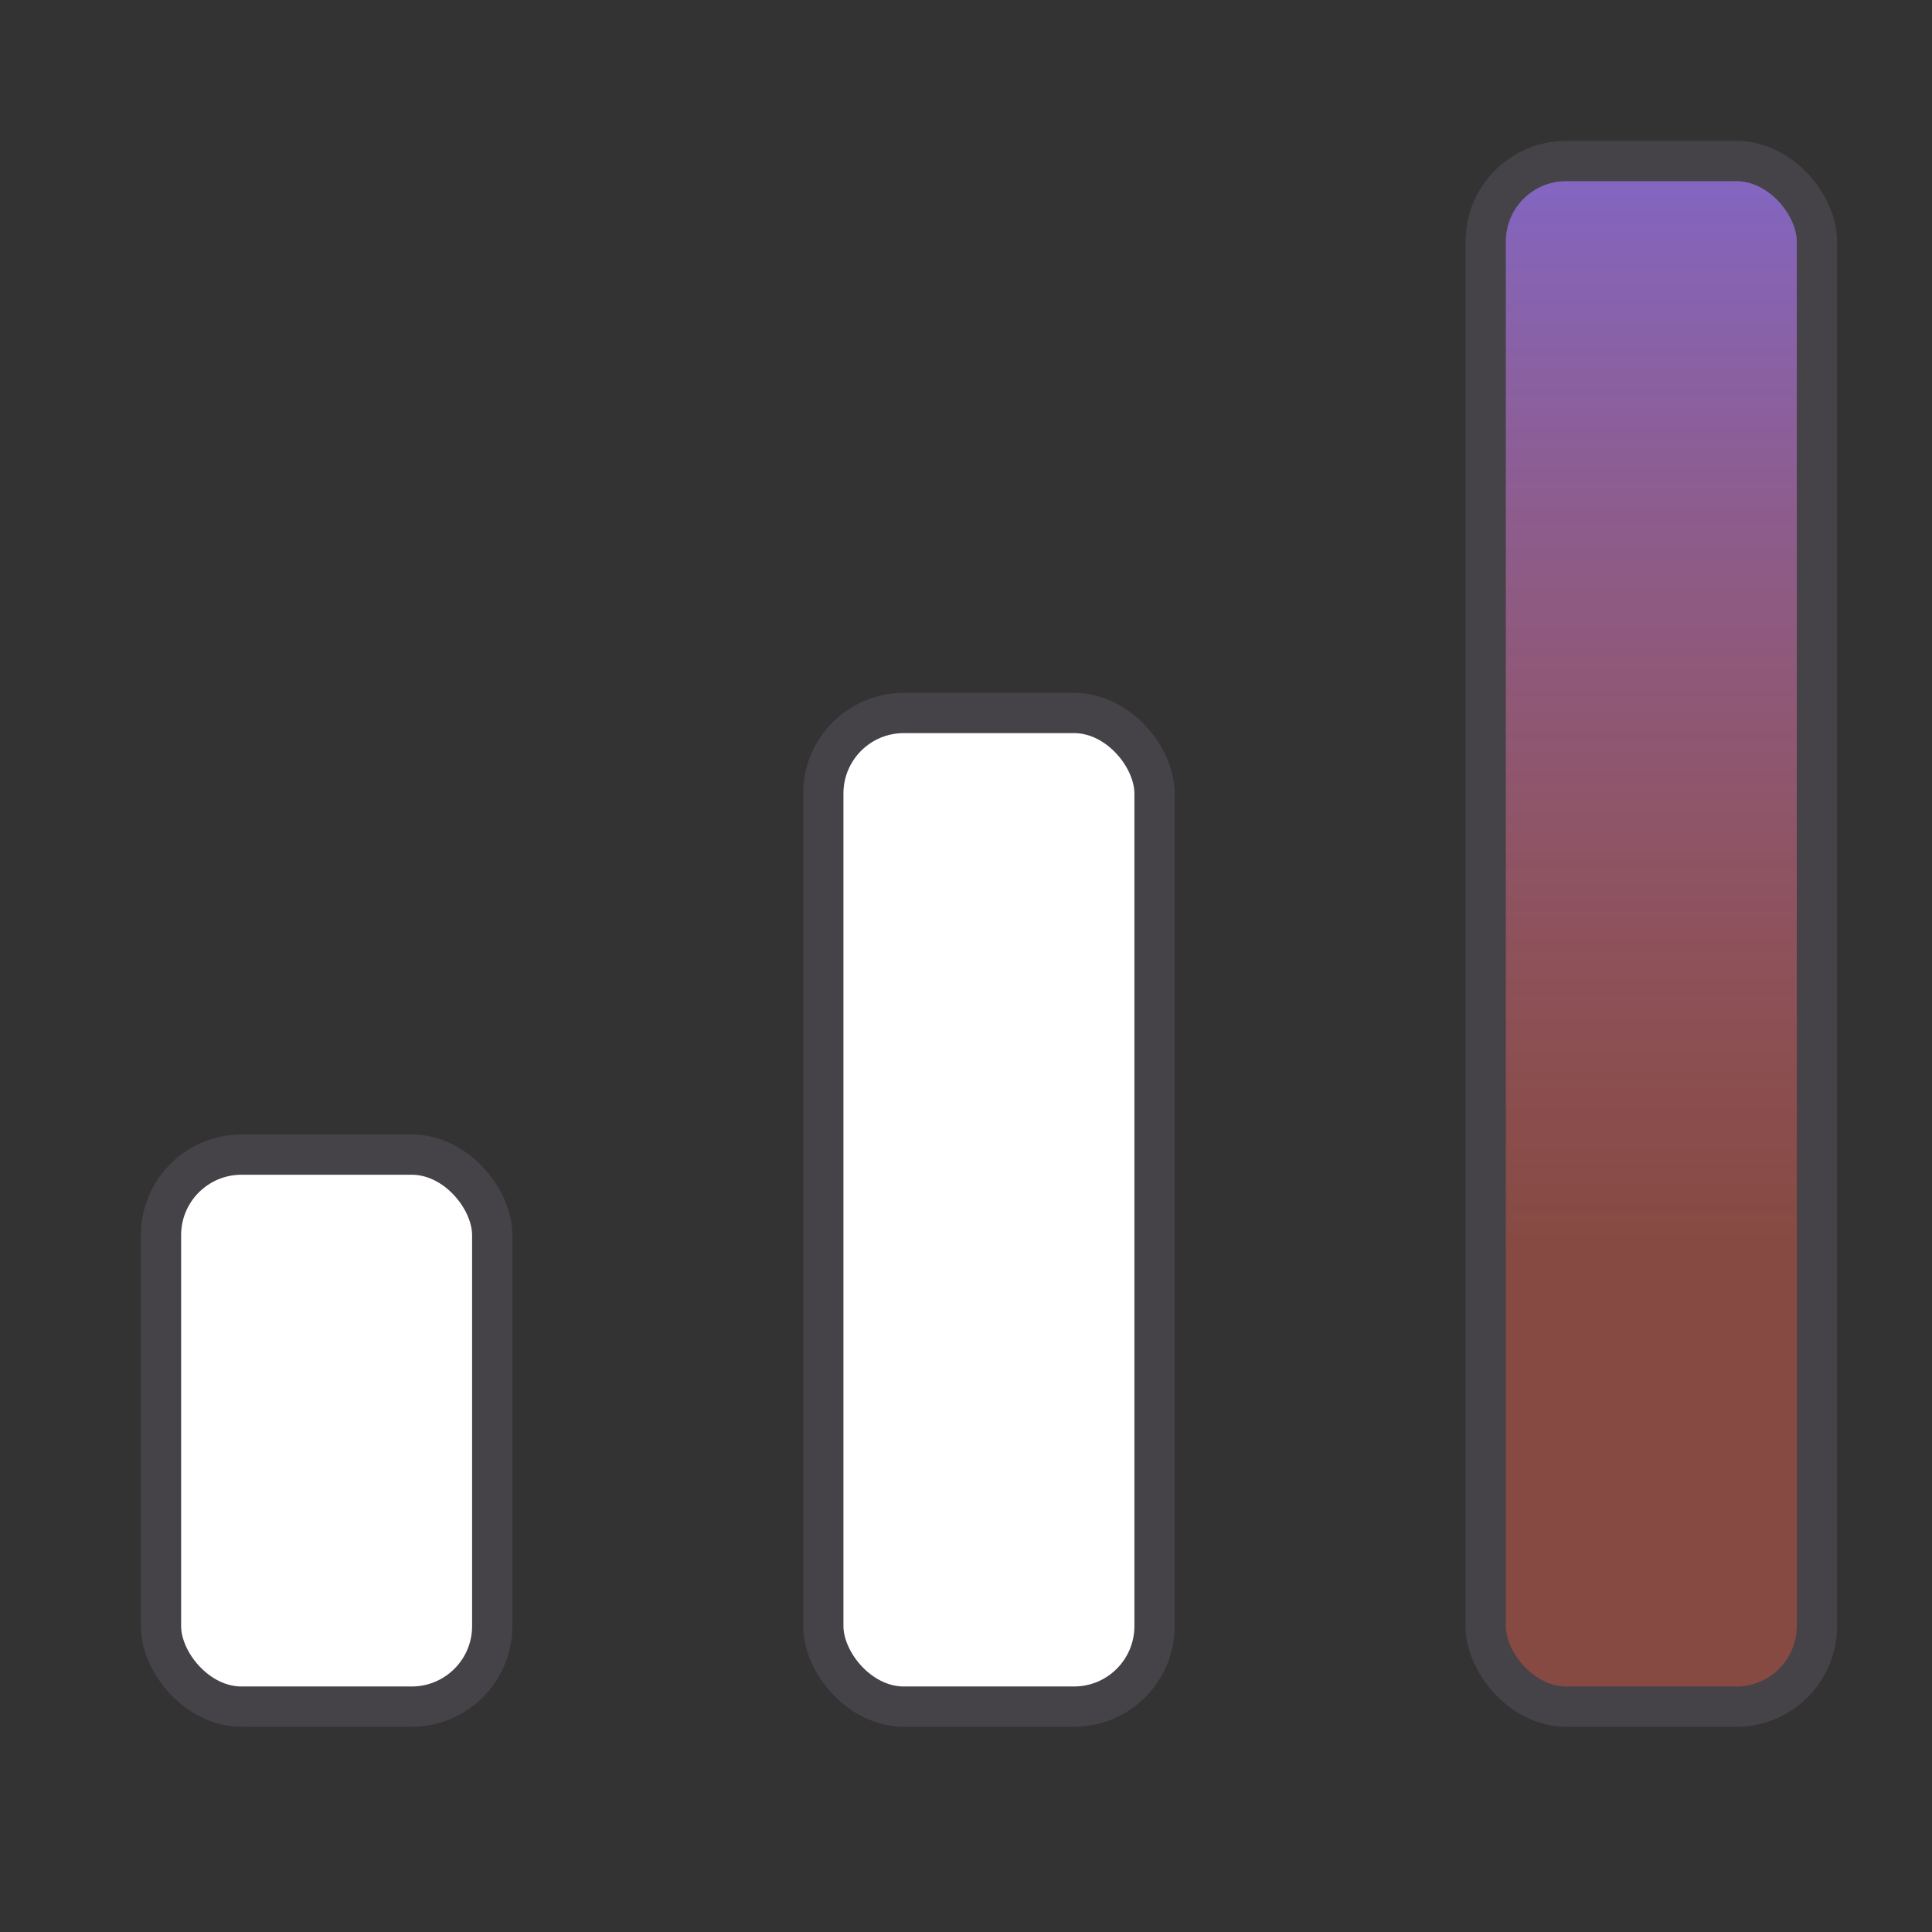
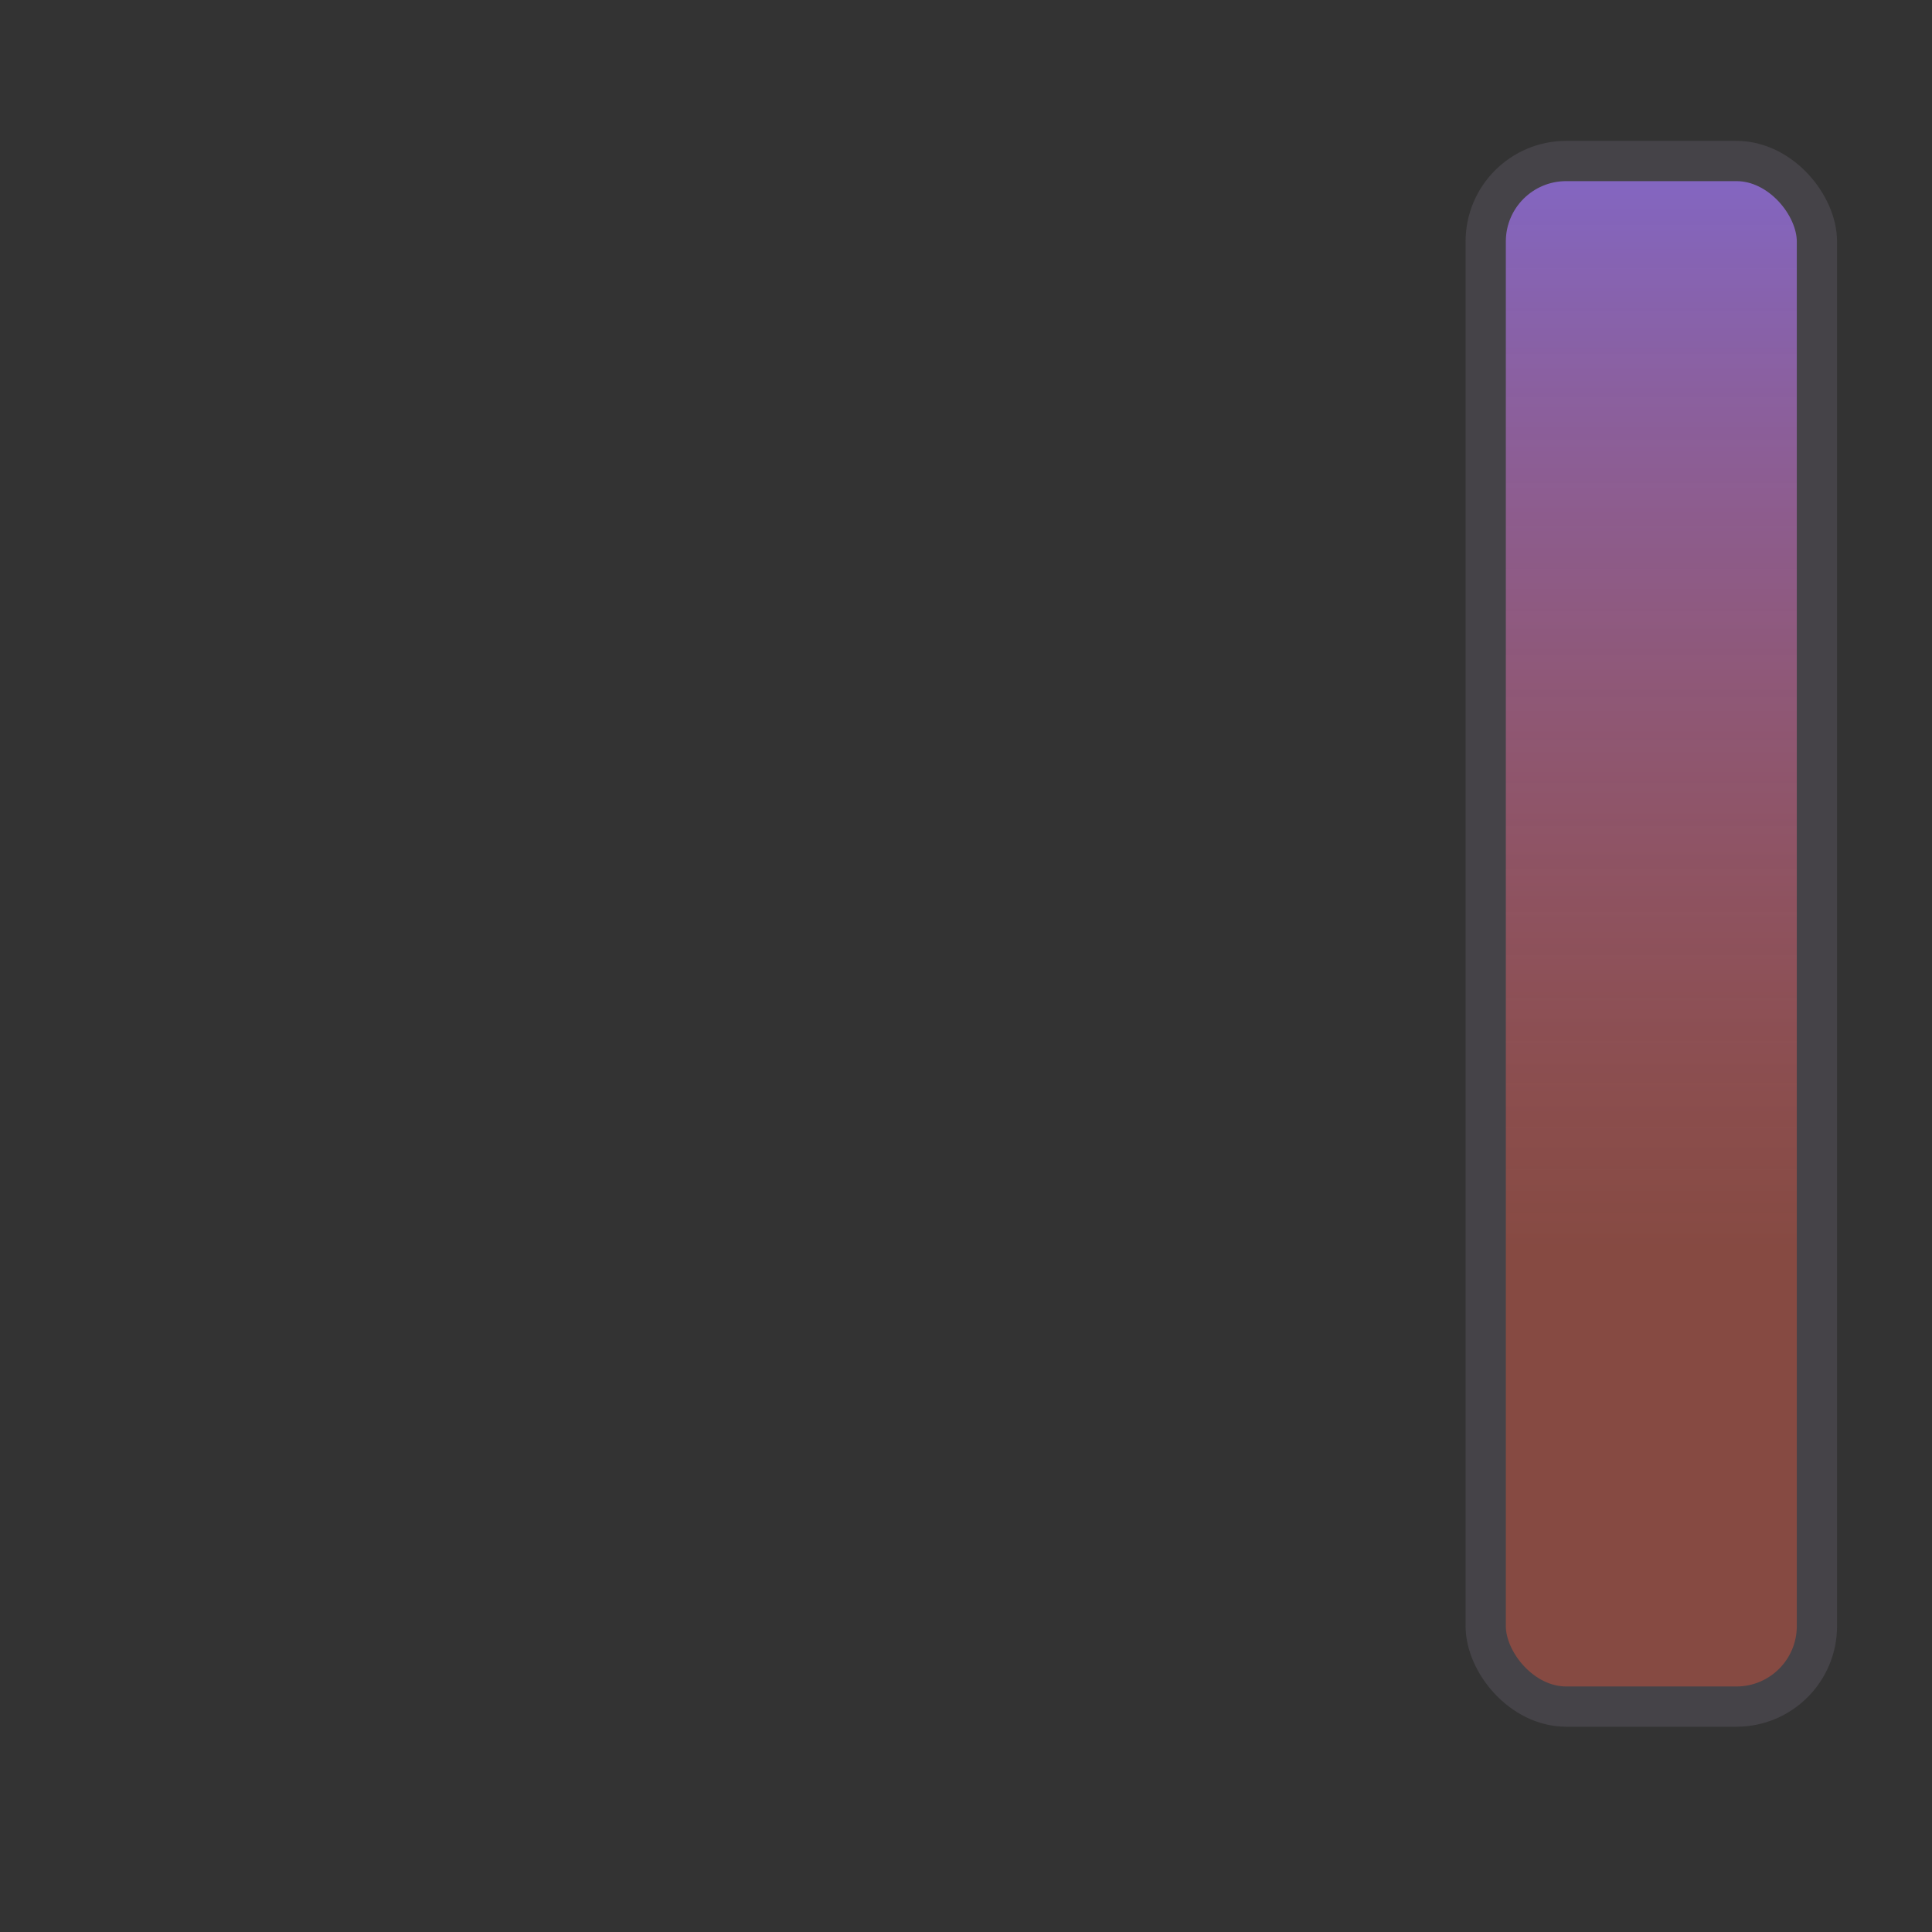
<svg xmlns="http://www.w3.org/2000/svg" width="48" height="48" viewBox="0 0 48 48" fill="none">
  <rect x="0" y="0" width="48" height="48" fill="#333333" stroke="none" />
  <rect x="36.912" y="4" width="8.229" height="38.4" rx="2" fill="url(#paint0_linear_7061_2220)" stroke="#454348" stroke-linejoin="round" />
-   <rect x="20.455" y="17.714" width="8.229" height="24.686" rx="2" fill="white" stroke="#454348" stroke-linejoin="round" />
-   <rect x="4" y="28.686" width="8.229" height="13.714" rx="2" fill="white" stroke="#454348" stroke-linejoin="round" />
  <defs>
    <linearGradient id="paint0_linear_7061_2220" x1="41.026" y1="4" x2="41.026" y2="42.4" gradientUnits="userSpaceOnUse">
      <stop stop-color="#8266C4" />
      <stop offset="0.708" stop-color="#D96151" stop-opacity="0.5" />
    </linearGradient>
  </defs>
</svg>